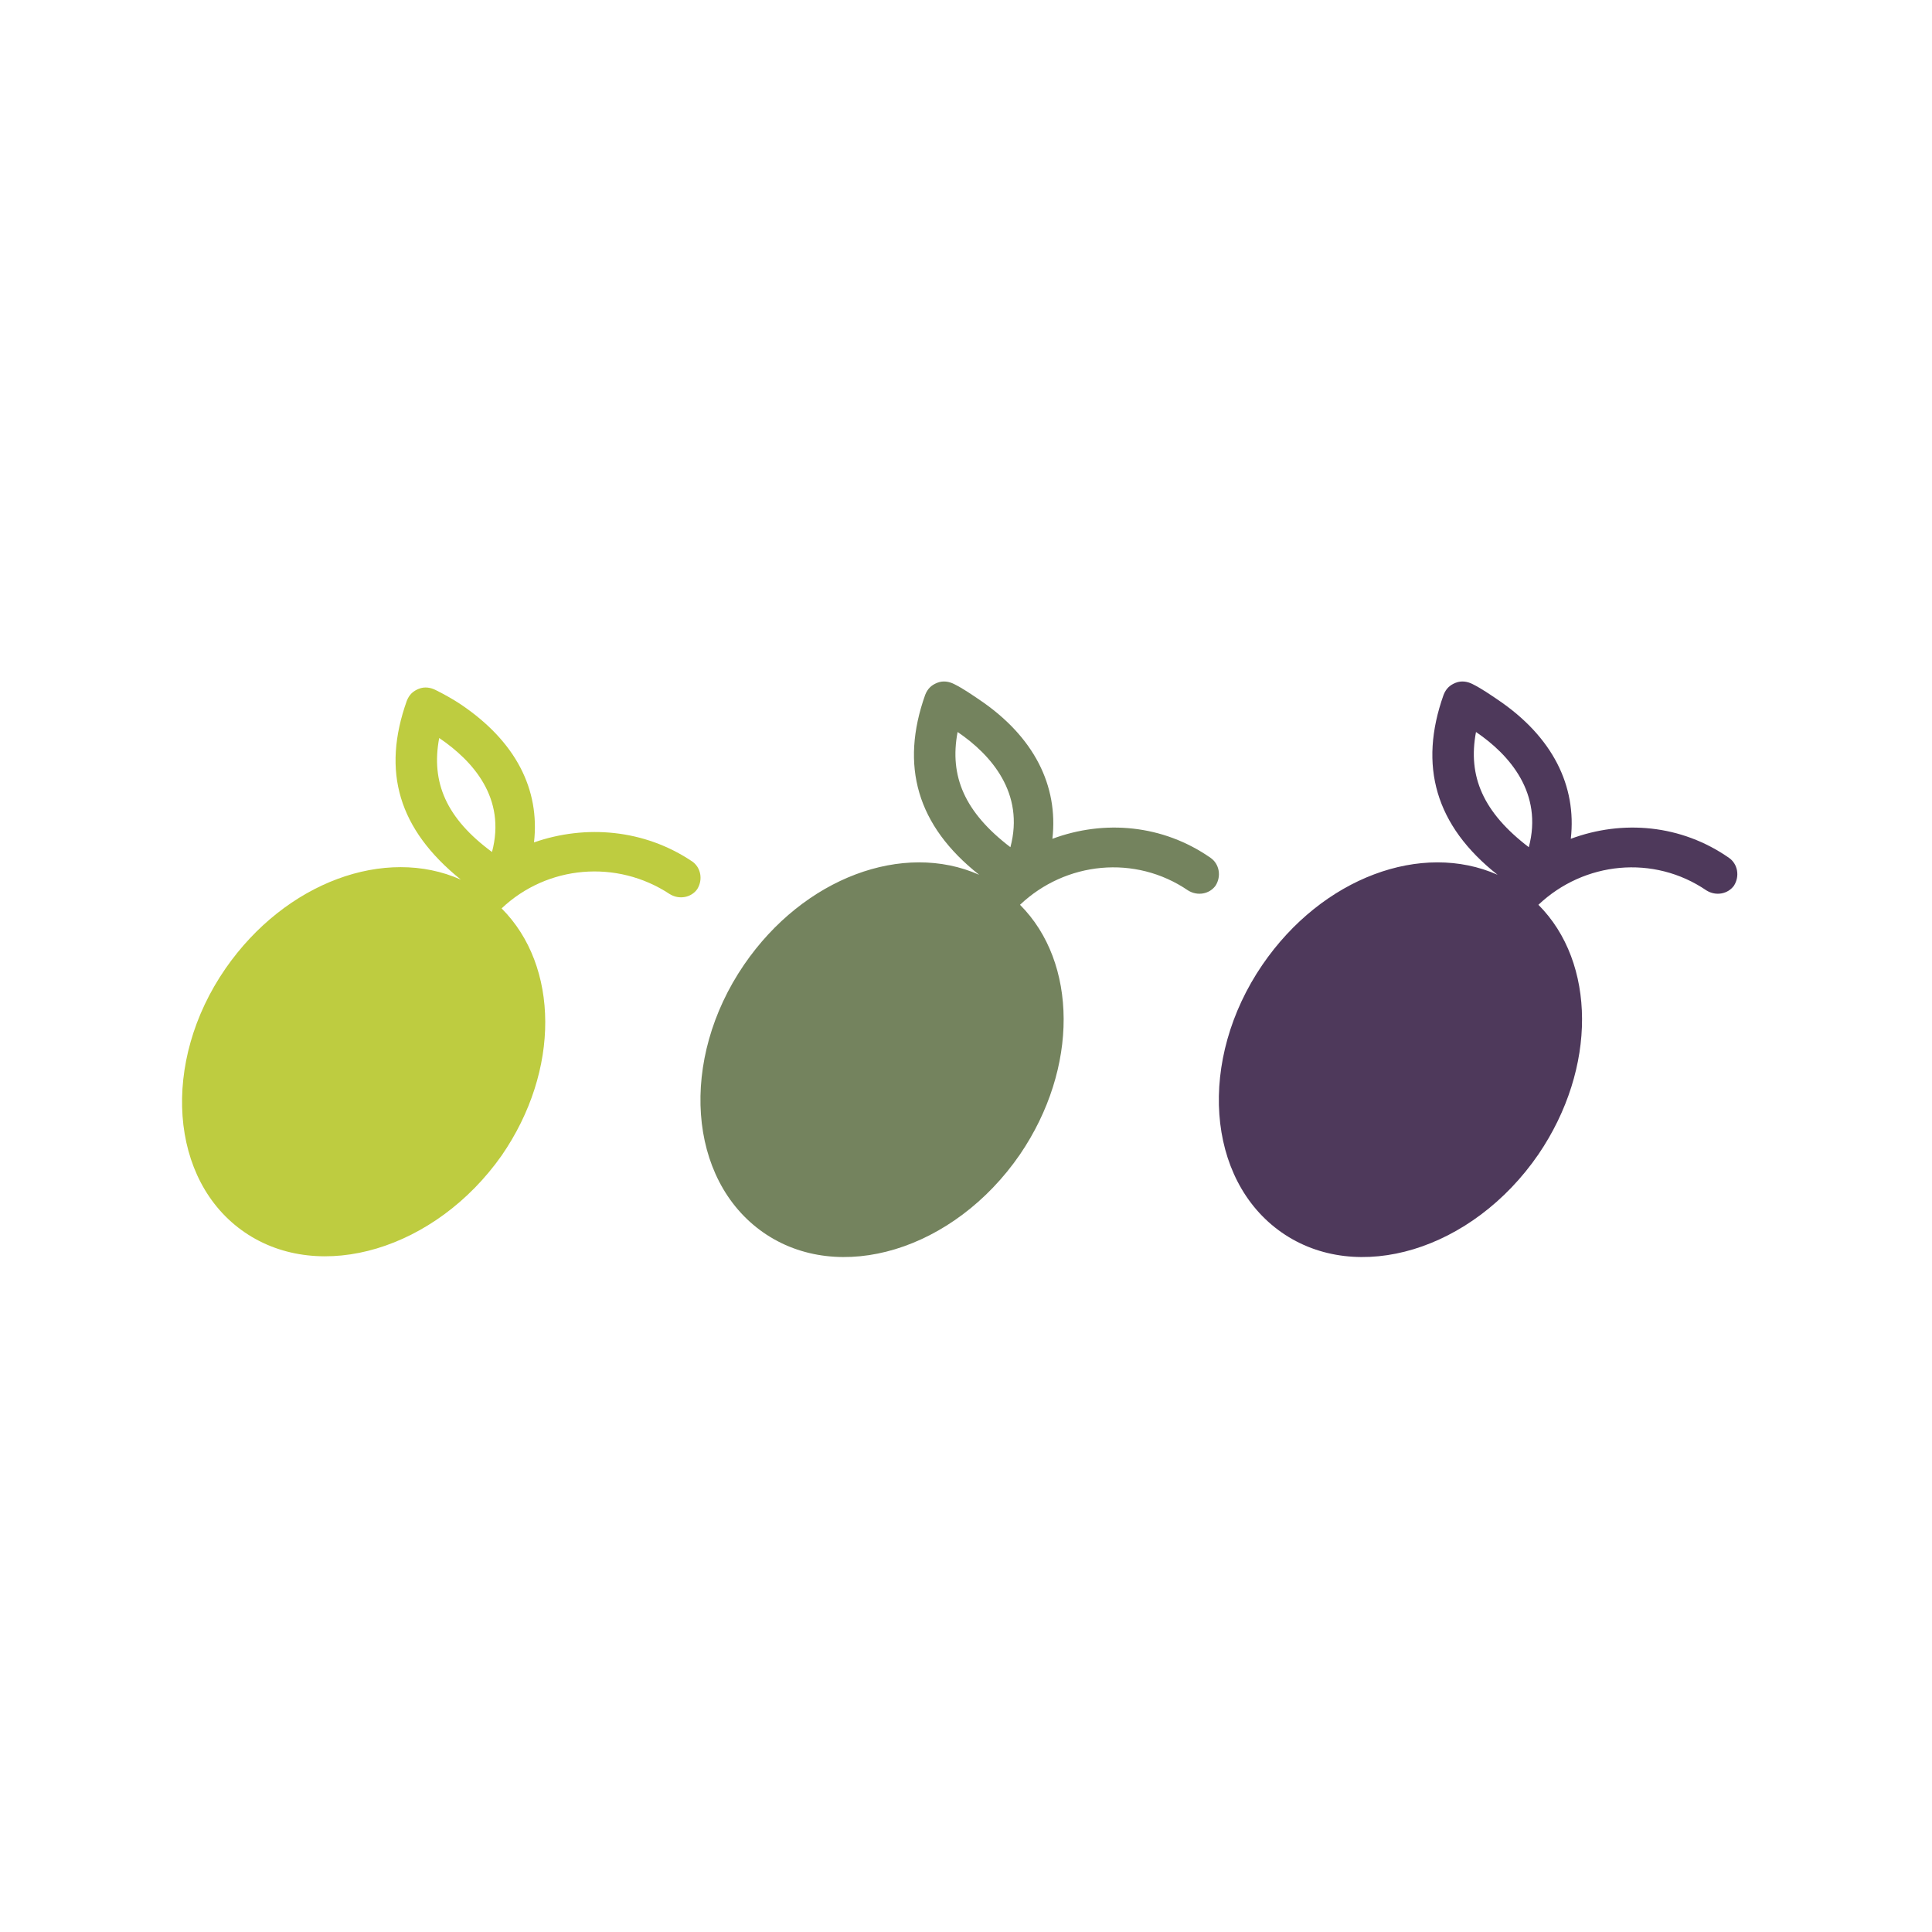
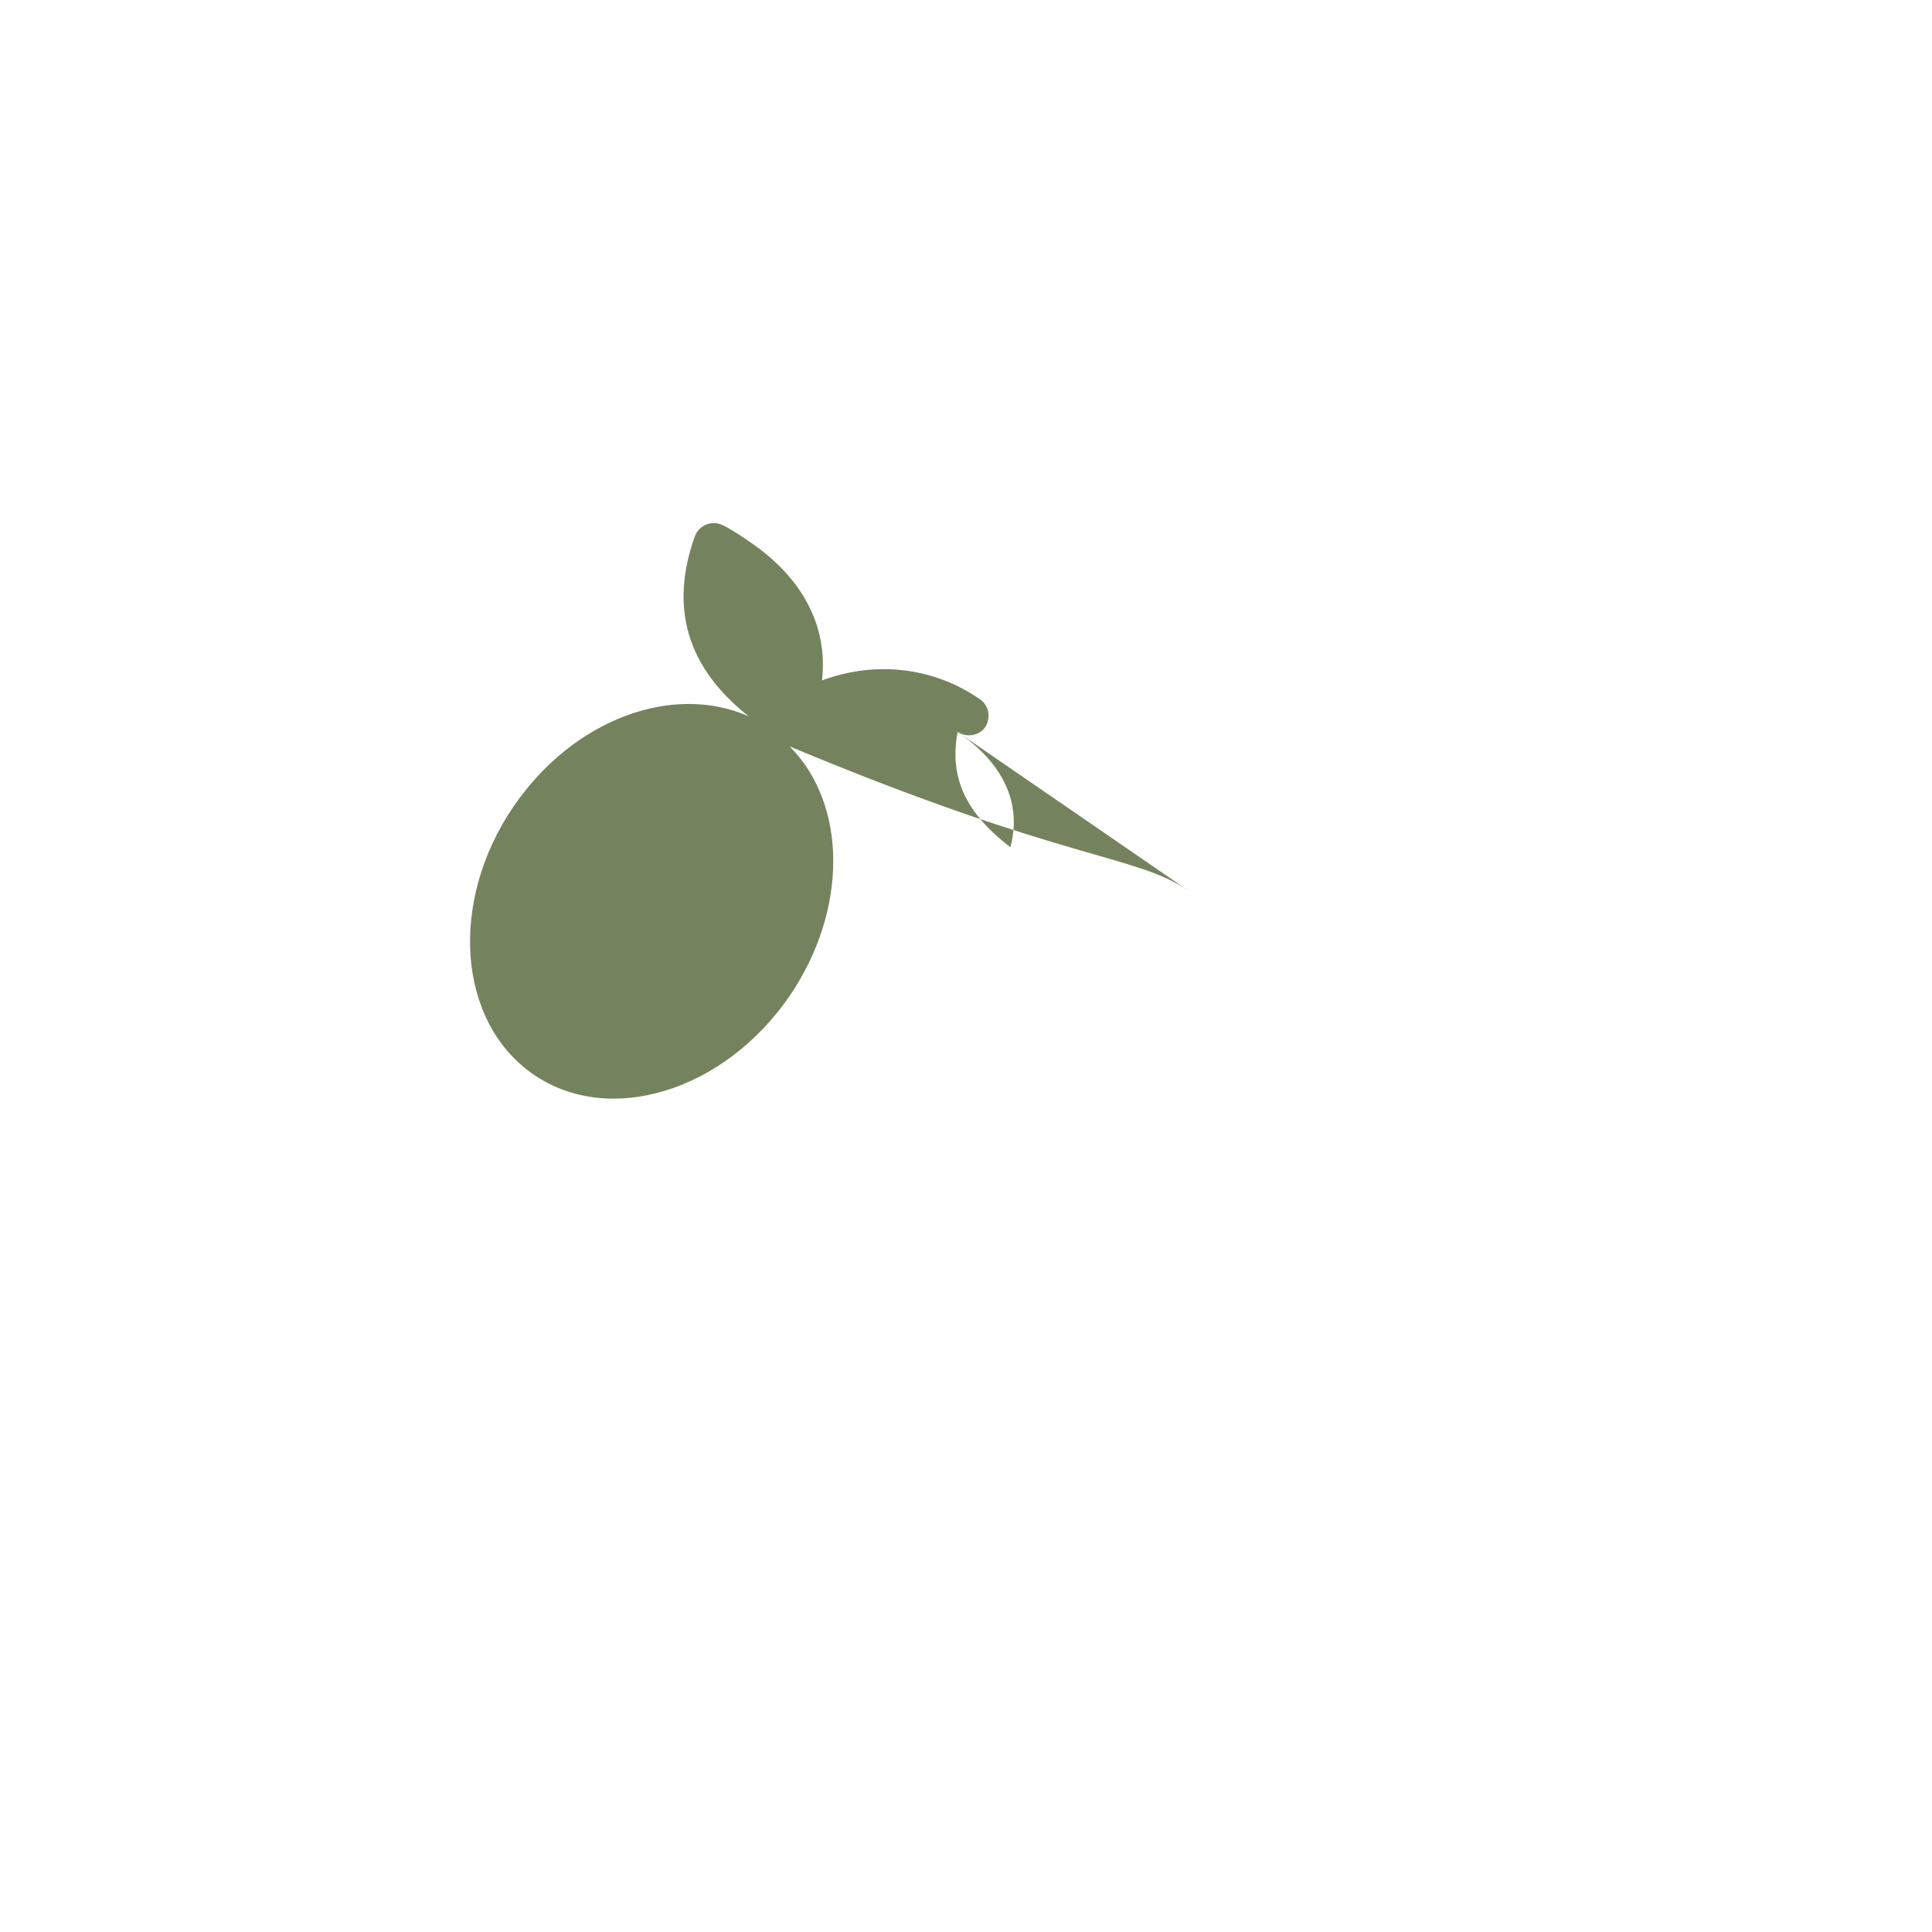
<svg xmlns="http://www.w3.org/2000/svg" version="1.1" id="Mode_Isolation" x="0px" y="0px" width="161px" height="161px" viewBox="0 0 161 161" style="enable-background:new 0 0 161 161;" xml:space="preserve">
  <style type="text/css">
	.st0{fill:#BECC40;}
	.st1{fill:#74835E;}
	.st2{fill:#4E395B;}
</style>
  <g>
-     <path class="st0" d="M36.6,61.5c2.8,1.9,5.6,5,4.4,9.5C37.2,68.2,35.9,65.2,36.6,61.5 M55.8,74.5c0.8,0.5,1.8,0.3,2.3-0.4   c0.5-0.8,0.3-1.8-0.4-2.3c-4-2.7-8.9-3.1-13.2-1.6c0.5-4.4-1.5-8.4-6.1-11.5c-0.6-0.4-1.3-0.8-2.1-1.2c-0.4-0.2-0.9-0.3-1.4-0.1   s-0.8,0.5-1,1c-2.1,5.9-0.7,10.7,4.5,14.9c-6.3-2.8-14.6,0.2-19.6,7.4c-5.4,7.8-4.7,17.7,1.6,22s15.9,1.4,21.4-6.4   c4.9-7.1,4.8-15.8,0-20.6C45.6,72.1,51.4,71.6,55.8,74.5" />
-     <path class="st1" d="M79.8,61c2.8,1.9,5.6,5.1,4.4,9.6C80.4,67.7,79.1,64.7,79.8,61 M99,74.2c0.8,0.5,1.8,0.3,2.3-0.4   c0.5-0.8,0.3-1.8-0.4-2.3c-4-2.8-8.9-3.2-13.2-1.6c0.5-4.4-1.5-8.5-6.1-11.6c-0.6-0.4-1.3-0.9-2.1-1.3c-0.4-0.2-0.9-0.3-1.4-0.1   s-0.8,0.5-1,1c-2.1,5.9-0.7,10.9,4.5,15c-6.3-2.8-14.6,0.2-19.6,7.5c-5.4,7.9-4.7,17.9,1.6,22.3s15.9,1.5,21.4-6.5   c4.9-7.2,4.8-16,0-20.8C88.8,71.8,94.6,71.2,99,74.2" />
-     <path class="st2" d="M123,61c2.8,1.9,5.6,5.1,4.4,9.6C123.6,67.7,122.3,64.7,123,61 M142.2,74.2c0.8,0.5,1.8,0.3,2.3-0.4   c0.5-0.8,0.3-1.8-0.4-2.3c-4-2.8-8.9-3.2-13.2-1.6c0.5-4.4-1.5-8.5-6.1-11.6c-0.6-0.4-1.3-0.9-2.1-1.3c-0.4-0.2-0.9-0.3-1.4-0.1   s-0.8,0.5-1,1c-2.1,5.9-0.7,10.9,4.5,15c-6.3-2.8-14.6,0.2-19.6,7.5c-5.4,7.9-4.7,17.9,1.6,22.3s15.9,1.5,21.4-6.5   c4.9-7.2,4.8-16,0-20.8C132,71.8,137.8,71.2,142.2,74.2" />
+     <path class="st1" d="M79.8,61c2.8,1.9,5.6,5.1,4.4,9.6C80.4,67.7,79.1,64.7,79.8,61 c0.8,0.5,1.8,0.3,2.3-0.4   c0.5-0.8,0.3-1.8-0.4-2.3c-4-2.8-8.9-3.2-13.2-1.6c0.5-4.4-1.5-8.5-6.1-11.6c-0.6-0.4-1.3-0.9-2.1-1.3c-0.4-0.2-0.9-0.3-1.4-0.1   s-0.8,0.5-1,1c-2.1,5.9-0.7,10.9,4.5,15c-6.3-2.8-14.6,0.2-19.6,7.5c-5.4,7.9-4.7,17.9,1.6,22.3s15.9,1.5,21.4-6.5   c4.9-7.2,4.8-16,0-20.8C88.8,71.8,94.6,71.2,99,74.2" />
  </g>
</svg>